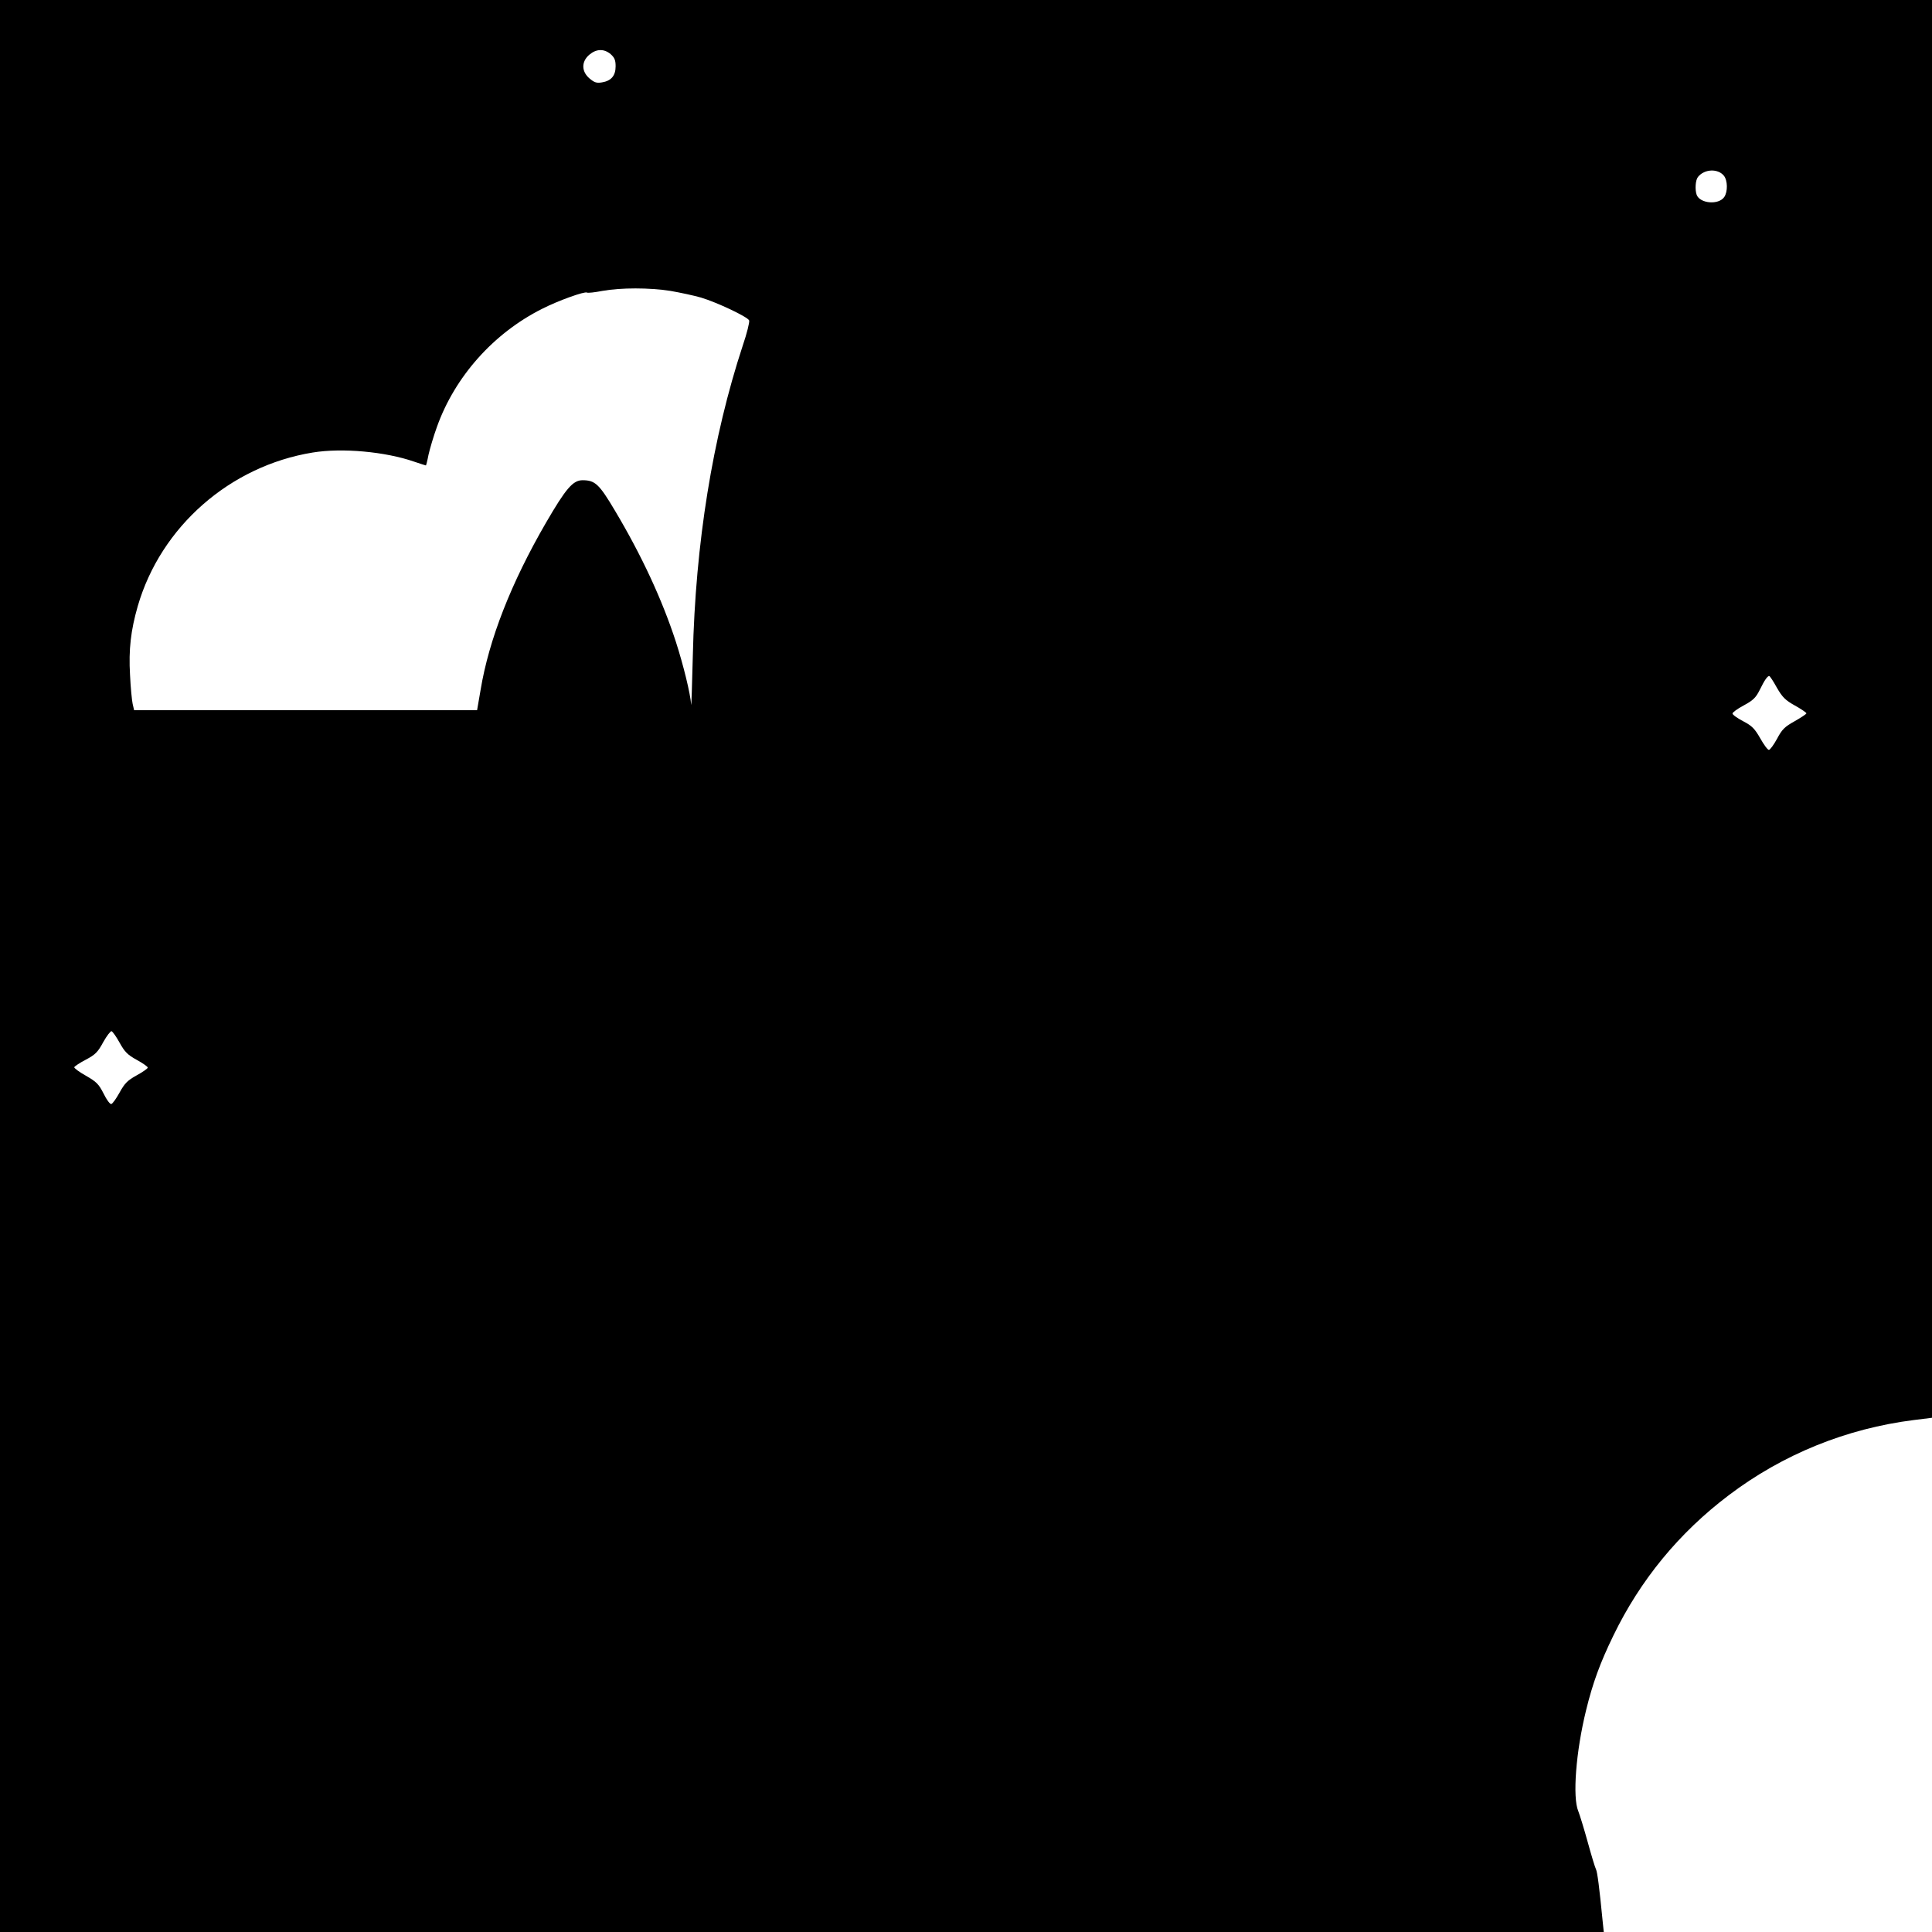
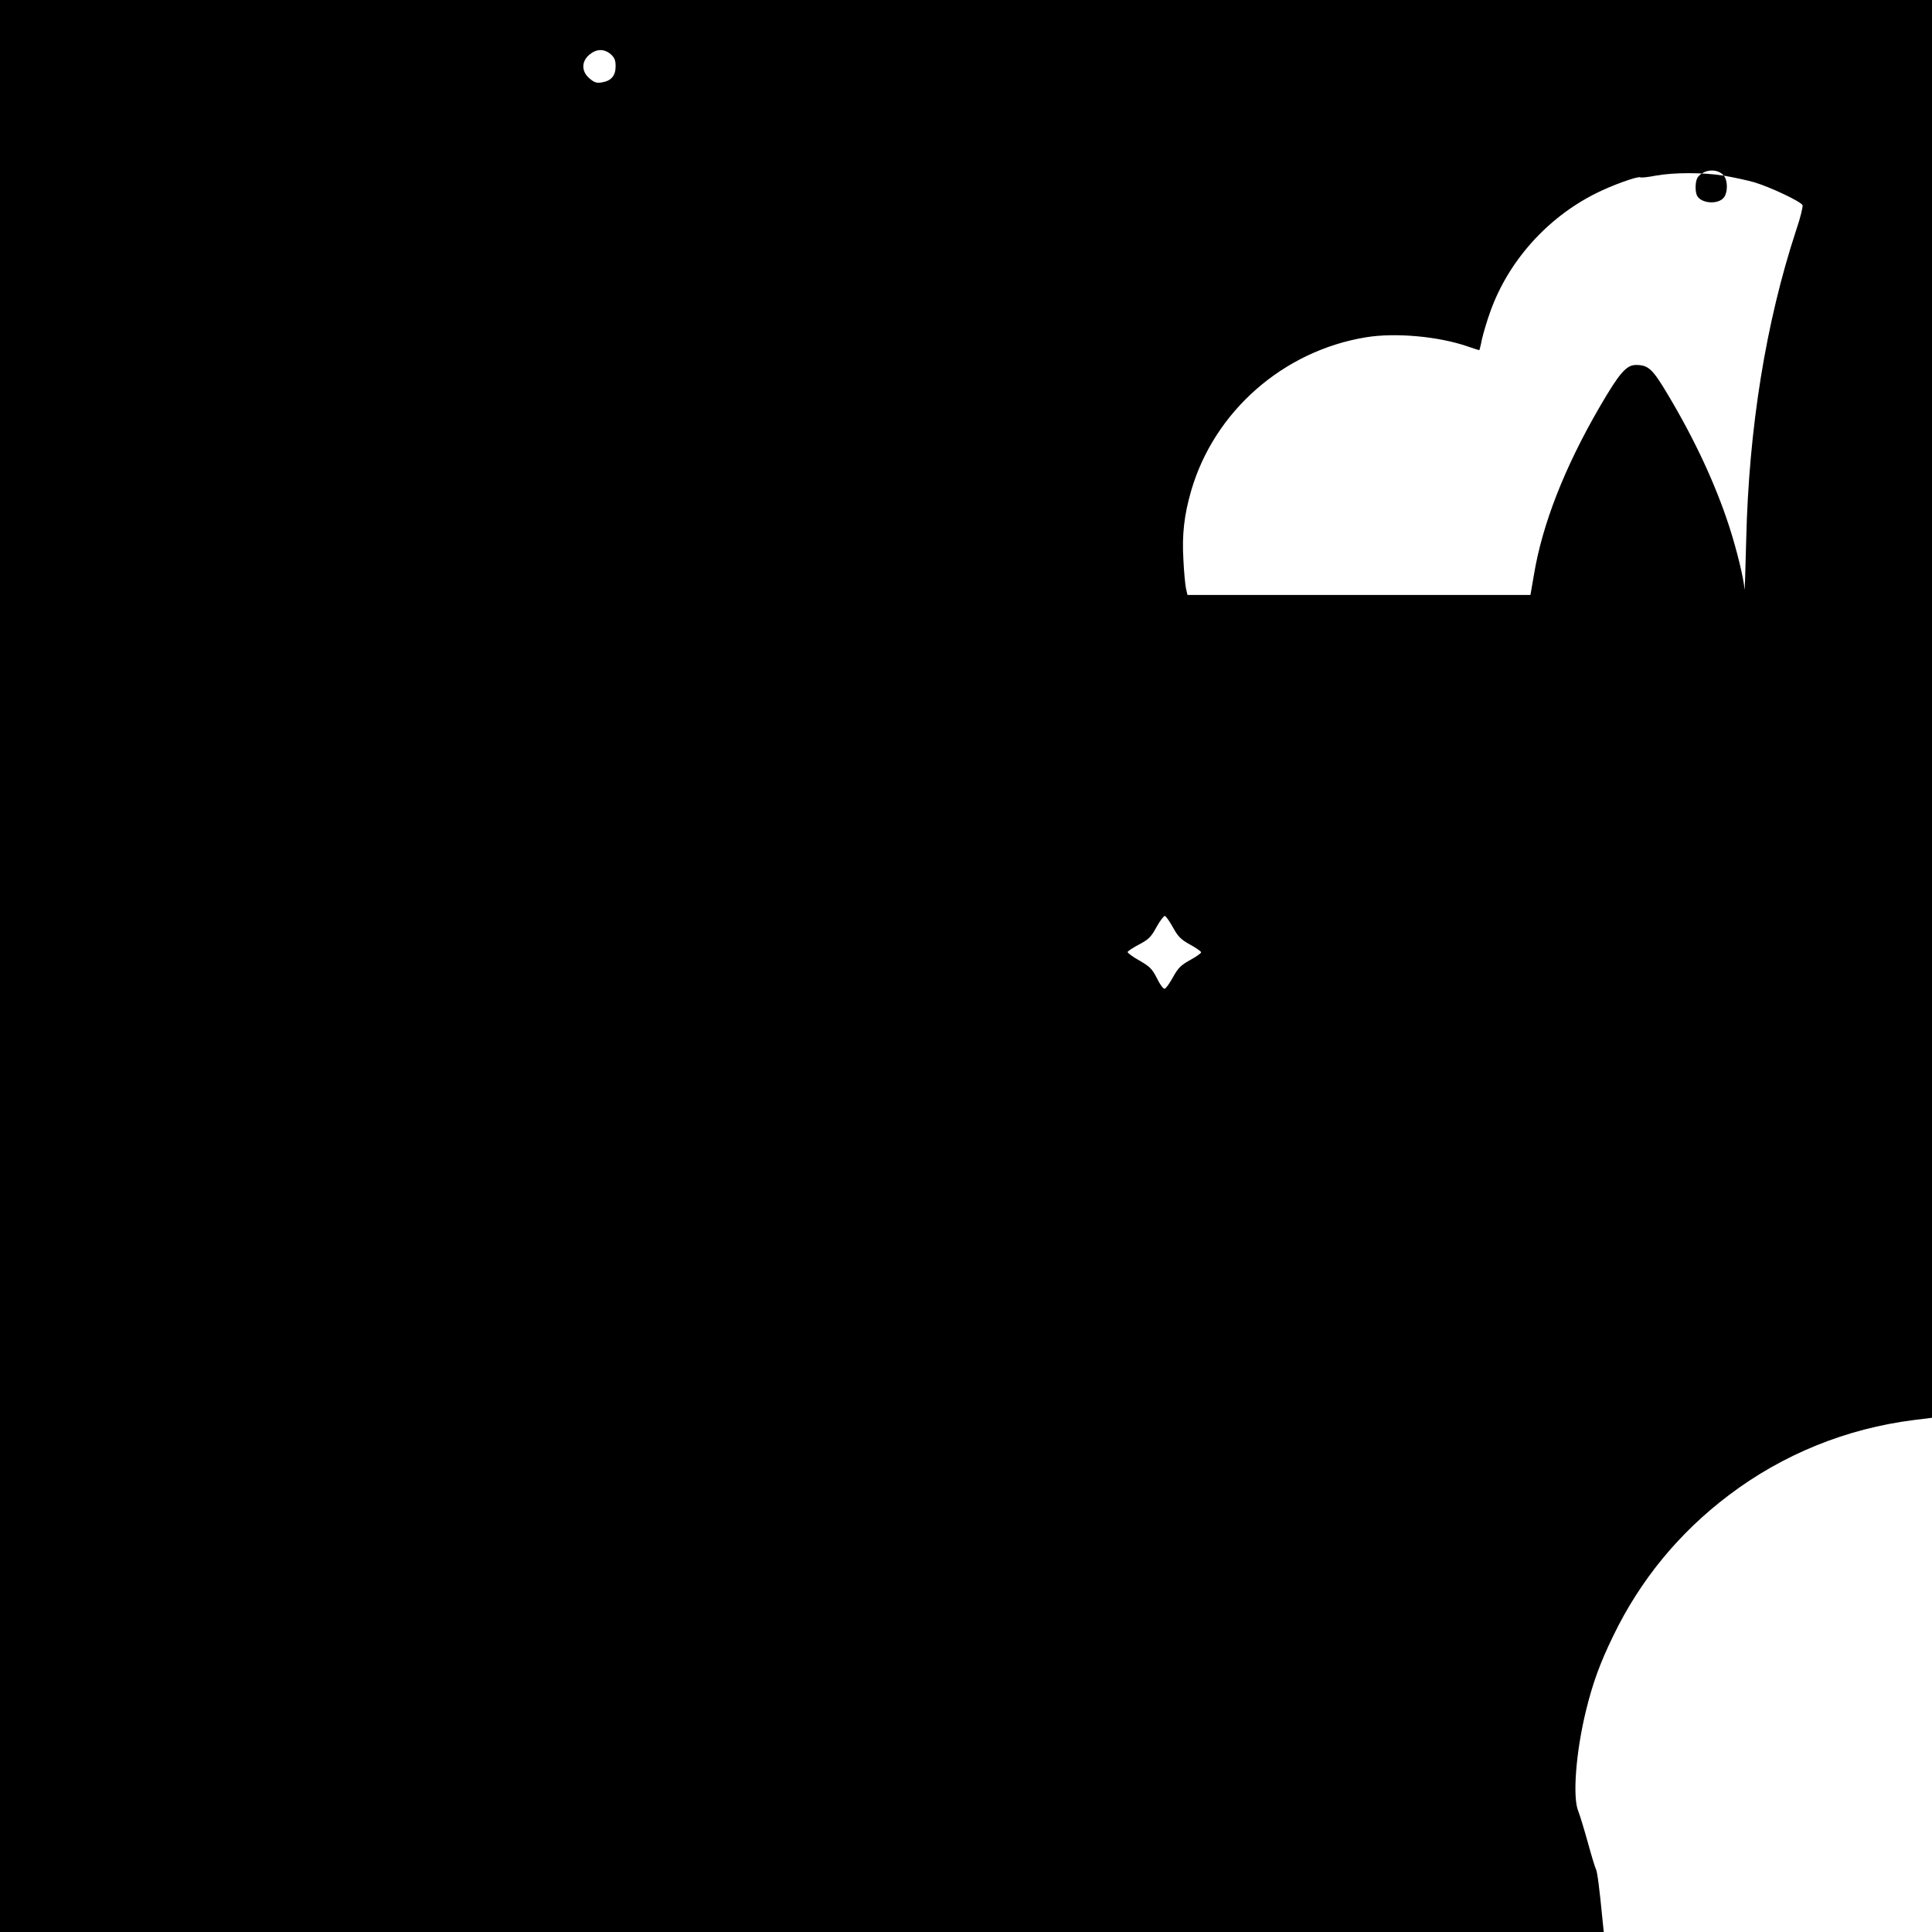
<svg xmlns="http://www.w3.org/2000/svg" version="1.0" width="1046pt" height="1046pt" viewBox="0 0 1046 1046" preserveAspectRatio="xMidYMid meet">
  <g transform="translate(0,1046) scale(0.1,-0.1)" fill="#000000" stroke="none">
-     <path d="M0 5230 l0 -5230 4341 0 4342 0 -6 57 c-18 186 -29 268 -36 282 -5 9 -25 75 -45 148 -20 72 -43 147 -51 167 -32 75 -13 322 42 546 36 147 75 255 148 405 146 301 355 556 625 760 292 221 636 361 1003 407 l97 12 0 3838 0 3838 -5230 0 -5230 0 0 -5230z m3306 4937 c21 -19 27 -32 27 -66 0 -51 -24 -79 -74 -87 -28 -5 -41 -1 -67 21 -45 38 -45 92 -1 129 38 32 79 33 115 3z m6027 -658 c21 -26 22 -87 2 -116 -31 -44 -131 -35 -149 12 -10 28 -7 80 7 97 34 43 107 47 140 7z m-5703 -624 c52 -9 127 -25 165 -36 87 -26 254 -105 261 -124 3 -8 -12 -70 -35 -137 -163 -496 -256 -1068 -270 -1678 -4 -162 -8 -281 -9 -265 -4 59 -42 214 -83 341 -74 227 -184 465 -330 710 -85 143 -107 164 -175 164 -52 0 -90 -44 -198 -230 -189 -326 -309 -633 -354 -905 l-19 -110 -928 0 -929 0 -8 35 c-4 19 -11 89 -14 156 -8 137 4 241 42 373 125 430 499 758 947 831 159 26 393 5 551 -50 33 -11 60 -20 62 -20 1 0 8 26 14 58 7 31 27 100 46 152 97 271 306 506 569 638 86 44 231 96 243 88 5 -3 42 1 83 9 101 18 255 18 369 0z m5990 -2148 c30 -52 46 -68 98 -97 34 -19 62 -38 62 -42 0 -4 -29 -23 -64 -43 -54 -30 -68 -44 -95 -95 -18 -33 -38 -60 -44 -60 -7 0 -28 29 -47 63 -30 52 -44 67 -92 92 -32 17 -58 35 -58 42 0 6 27 26 61 44 50 27 65 41 86 83 27 55 42 76 52 76 3 0 22 -28 41 -63z m-8972 -1923 c27 -49 43 -65 92 -92 33 -18 60 -37 60 -42 0 -5 -27 -24 -60 -42 -49 -27 -65 -43 -92 -92 -18 -33 -38 -61 -45 -63 -7 -3 -26 23 -42 56 -27 53 -39 64 -96 97 -36 20 -64 41 -63 46 2 5 30 24 63 41 51 27 65 41 94 95 19 34 40 61 45 59 6 -2 26 -30 44 -63z" />
+     <path d="M0 5230 l0 -5230 4341 0 4342 0 -6 57 c-18 186 -29 268 -36 282 -5 9 -25 75 -45 148 -20 72 -43 147 -51 167 -32 75 -13 322 42 546 36 147 75 255 148 405 146 301 355 556 625 760 292 221 636 361 1003 407 l97 12 0 3838 0 3838 -5230 0 -5230 0 0 -5230z m3306 4937 c21 -19 27 -32 27 -66 0 -51 -24 -79 -74 -87 -28 -5 -41 -1 -67 21 -45 38 -45 92 -1 129 38 32 79 33 115 3z m6027 -658 c21 -26 22 -87 2 -116 -31 -44 -131 -35 -149 12 -10 28 -7 80 7 97 34 43 107 47 140 7z c52 -9 127 -25 165 -36 87 -26 254 -105 261 -124 3 -8 -12 -70 -35 -137 -163 -496 -256 -1068 -270 -1678 -4 -162 -8 -281 -9 -265 -4 59 -42 214 -83 341 -74 227 -184 465 -330 710 -85 143 -107 164 -175 164 -52 0 -90 -44 -198 -230 -189 -326 -309 -633 -354 -905 l-19 -110 -928 0 -929 0 -8 35 c-4 19 -11 89 -14 156 -8 137 4 241 42 373 125 430 499 758 947 831 159 26 393 5 551 -50 33 -11 60 -20 62 -20 1 0 8 26 14 58 7 31 27 100 46 152 97 271 306 506 569 638 86 44 231 96 243 88 5 -3 42 1 83 9 101 18 255 18 369 0z m5990 -2148 c30 -52 46 -68 98 -97 34 -19 62 -38 62 -42 0 -4 -29 -23 -64 -43 -54 -30 -68 -44 -95 -95 -18 -33 -38 -60 -44 -60 -7 0 -28 29 -47 63 -30 52 -44 67 -92 92 -32 17 -58 35 -58 42 0 6 27 26 61 44 50 27 65 41 86 83 27 55 42 76 52 76 3 0 22 -28 41 -63z m-8972 -1923 c27 -49 43 -65 92 -92 33 -18 60 -37 60 -42 0 -5 -27 -24 -60 -42 -49 -27 -65 -43 -92 -92 -18 -33 -38 -61 -45 -63 -7 -3 -26 23 -42 56 -27 53 -39 64 -96 97 -36 20 -64 41 -63 46 2 5 30 24 63 41 51 27 65 41 94 95 19 34 40 61 45 59 6 -2 26 -30 44 -63z" />
  </g>
</svg>